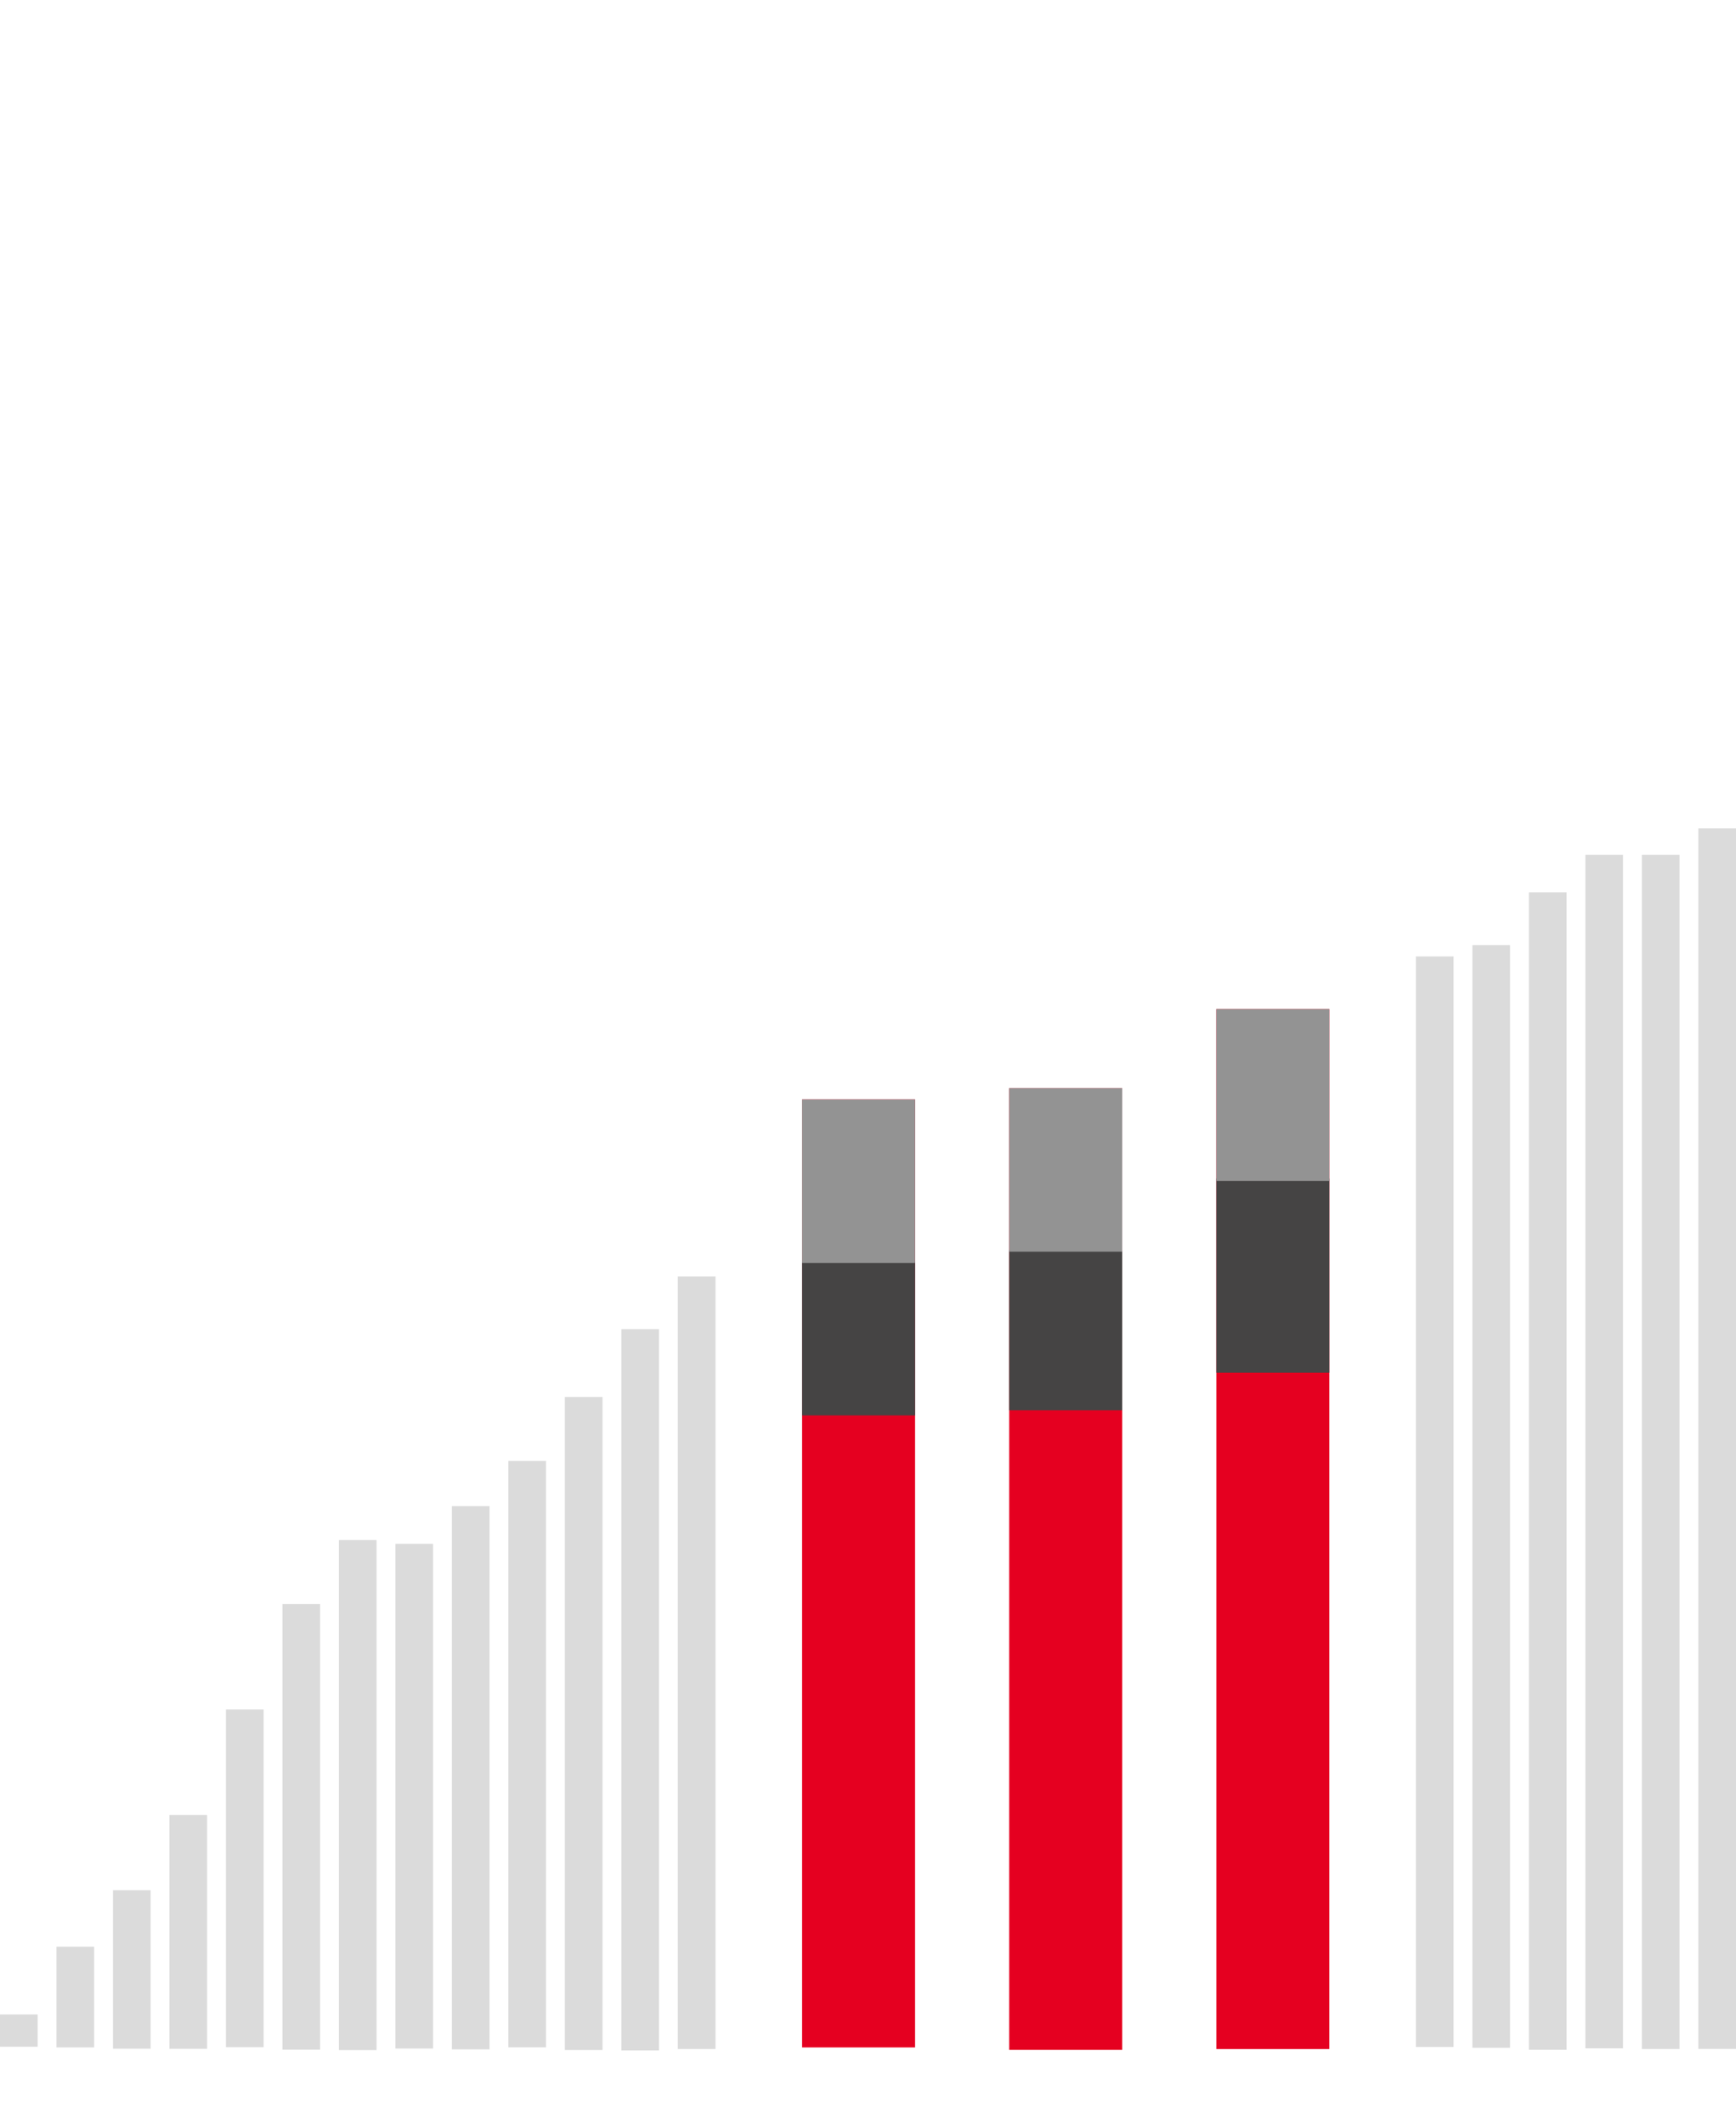
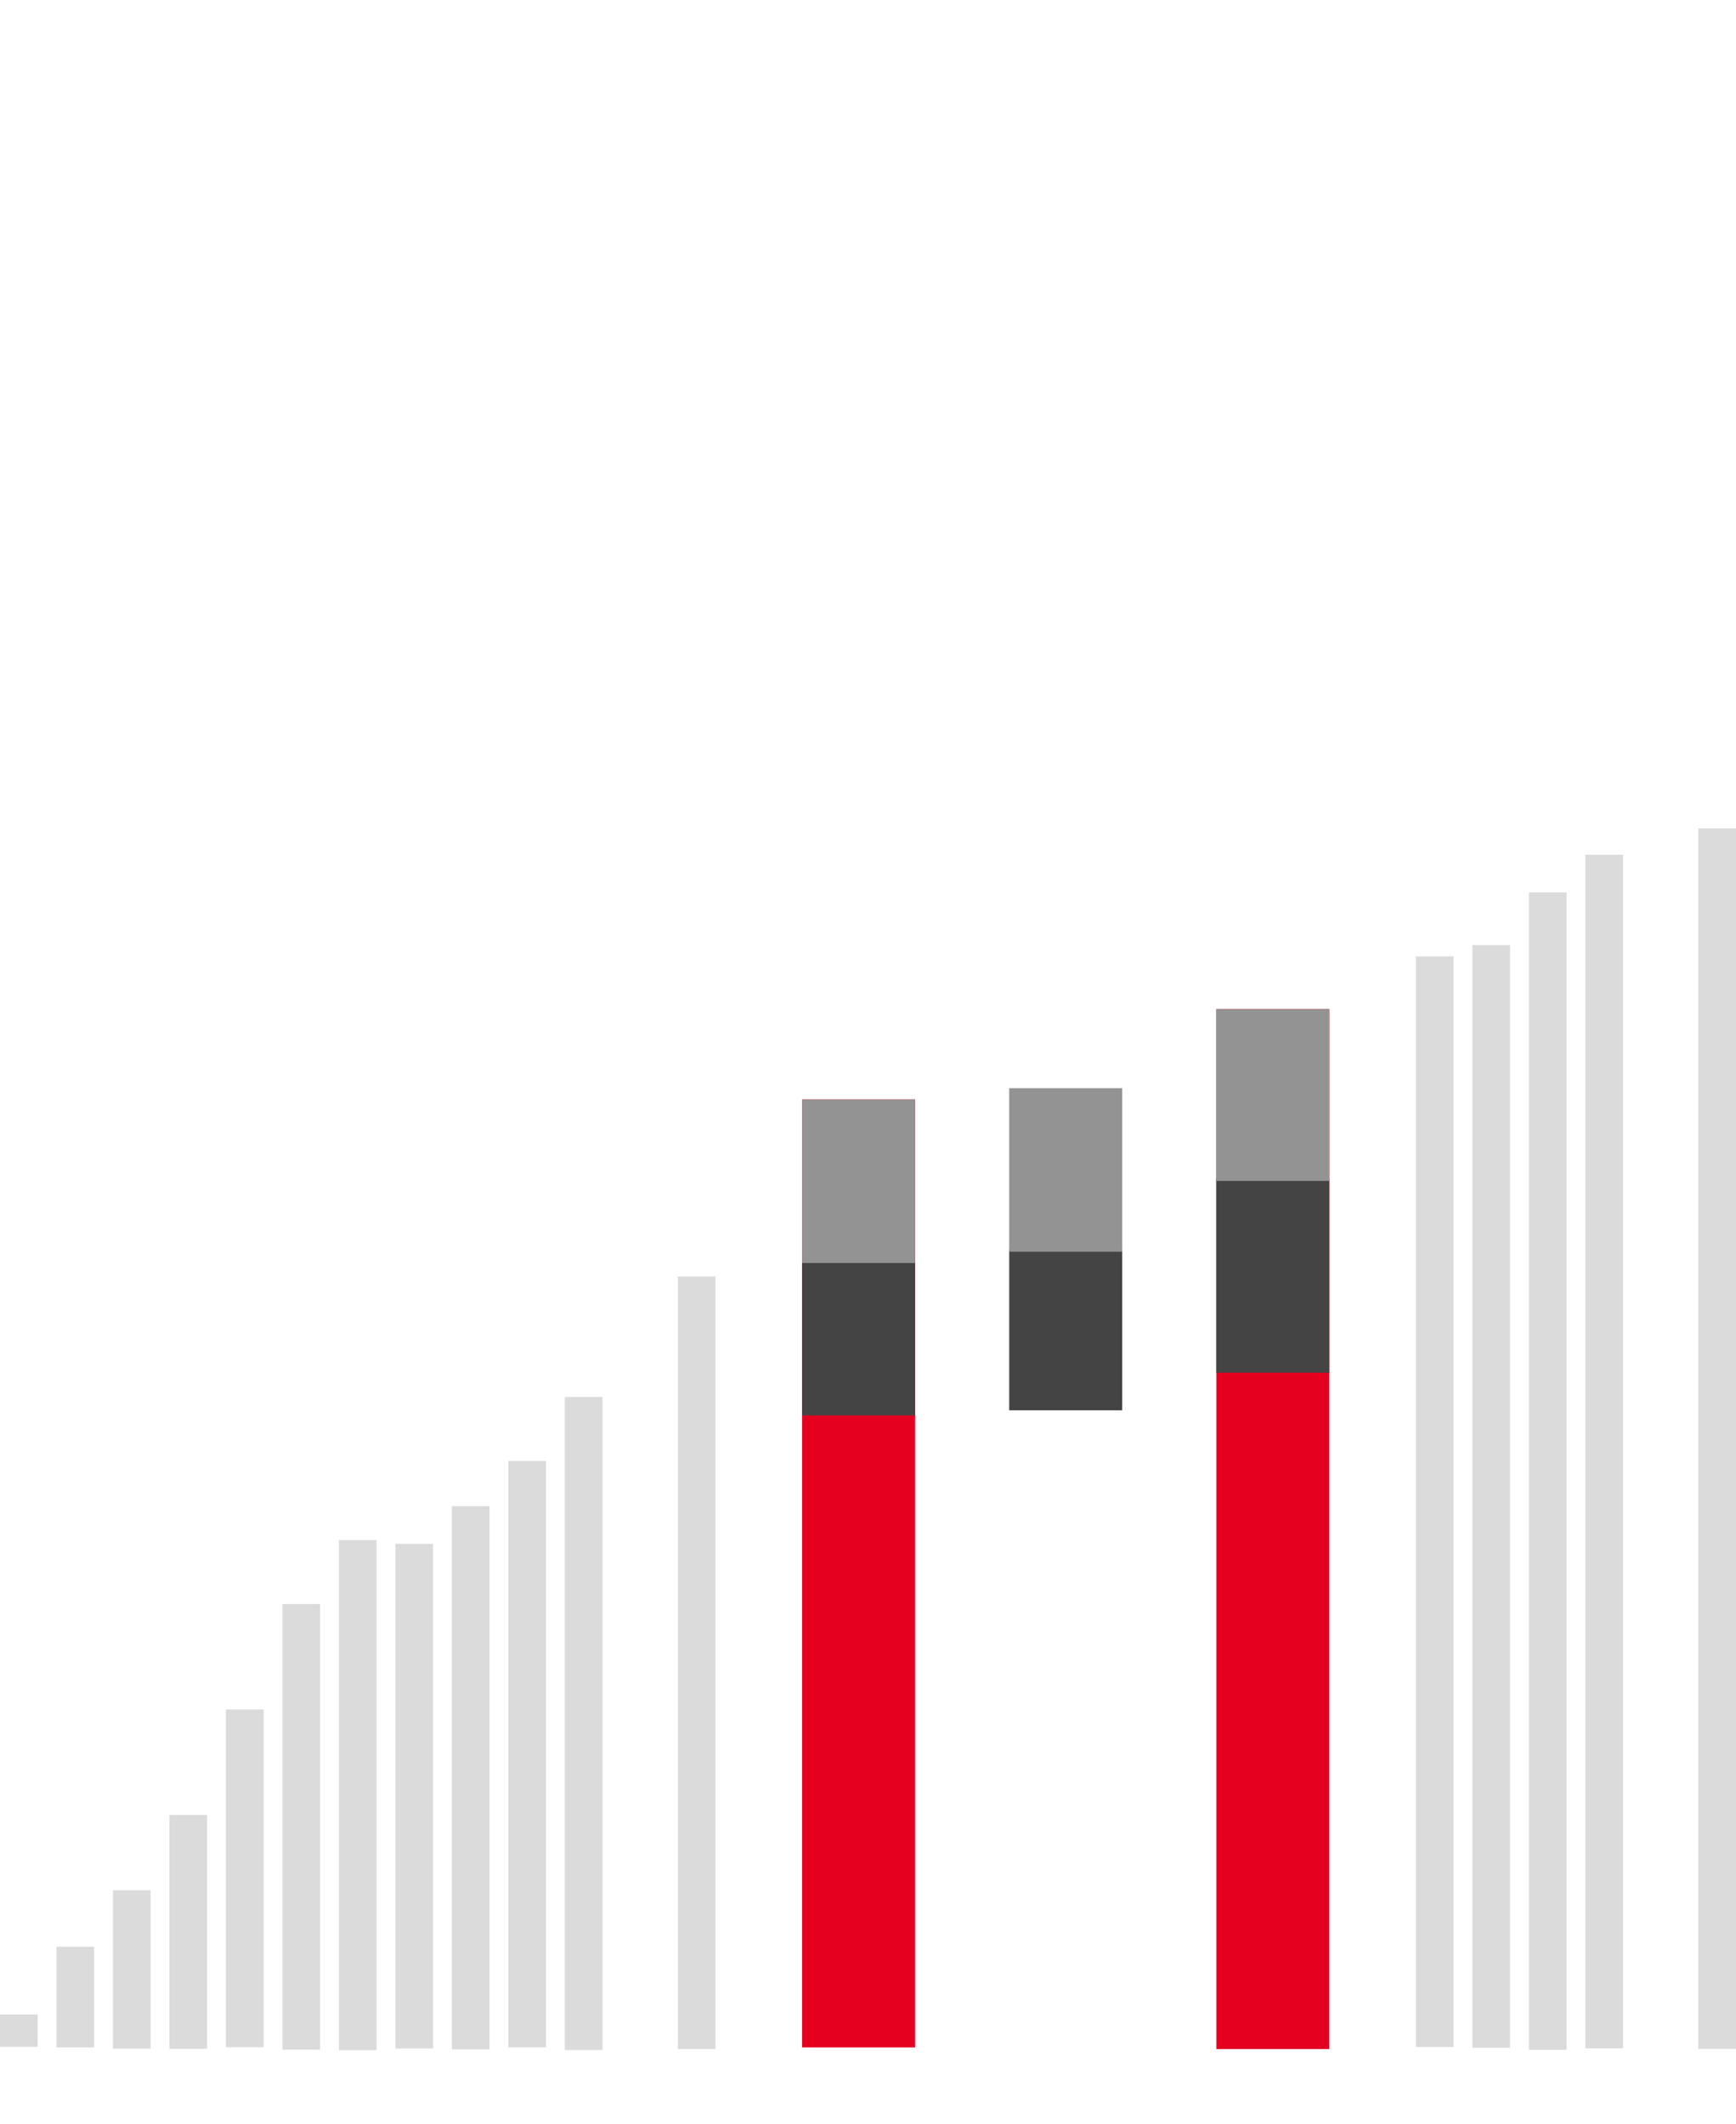
<svg xmlns="http://www.w3.org/2000/svg" width="461" height="564" viewBox="0 0 461 564" fill="none">
  <path d="M10 535H0V543.56H10V535Z" fill="#DBDBDB" />
  <path d="M25 517H15V543.74H25V517Z" fill="#DBDBDB" />
  <path d="M40 502H30V544.08H40V502Z" fill="#DBDBDB" />
  <path d="M55 482H45V544.1H55V482Z" fill="#DBDBDB" />
  <path d="M70 454H60V543.68H70V454Z" fill="#DBDBDB" />
  <path d="M85 426H75V544.34H85V426Z" fill="#DBDBDB" />
  <path d="M100 409H90V544.46H100V409Z" fill="#DBDBDB" />
  <path d="M115 410H105V544.04H115V410Z" fill="#DBDBDB" />
  <path d="M130 400H120V544.26H130V400Z" fill="#DBDBDB" />
-   <path d="M145 388H135V543.72H145V388Z" fill="#DBDBDB" />
+   <path d="M145 388H135V543.72H145Z" fill="#DBDBDB" />
  <path d="M160 371H150V544.44H160V371Z" fill="#DBDBDB" />
-   <path d="M175 353H165V544.56H175V353Z" fill="#DBDBDB" />
  <path d="M190 339H180V544.16H190V339Z" fill="#DBDBDB" />
  <path d="M386 254H376V543.62H386V254Z" fill="#DBDBDB" />
  <path d="M401 251H391V543.84H401V251Z" fill="#DBDBDB" />
  <path d="M416 237H406V544.38H416V237Z" fill="#DBDBDB" />
  <path d="M431 227H421V543.98H431V227Z" fill="#DBDBDB" />
-   <path d="M446 227H436V544.16H446V227Z" fill="#DBDBDB" />
  <path d="M461 220H451V544.14H461V220Z" fill="#DBDBDB" />
  <path d="M243 292H213V543.74H243V292Z" fill="#E50020" />
-   <path d="M298 289H268V544.4H298V289Z" fill="#E50020" />
  <path d="M353 268H323V544.18H353V268Z" fill="#E50020" />
  <path d="M243 335H213V375.9H243V335Z" fill="#454444" />
  <path d="M298 332H268V374.54H298V332Z" fill="#454444" />
  <path d="M353 313H323V364.54H353V313Z" fill="#454444" />
  <path d="M243 292H213V335.42H243V292Z" fill="#939393" />
  <path d="M298 289H268V332.42H298V289Z" fill="#939393" />
  <path d="M353 268H323V313.62H353V268Z" fill="#939393" />
</svg>